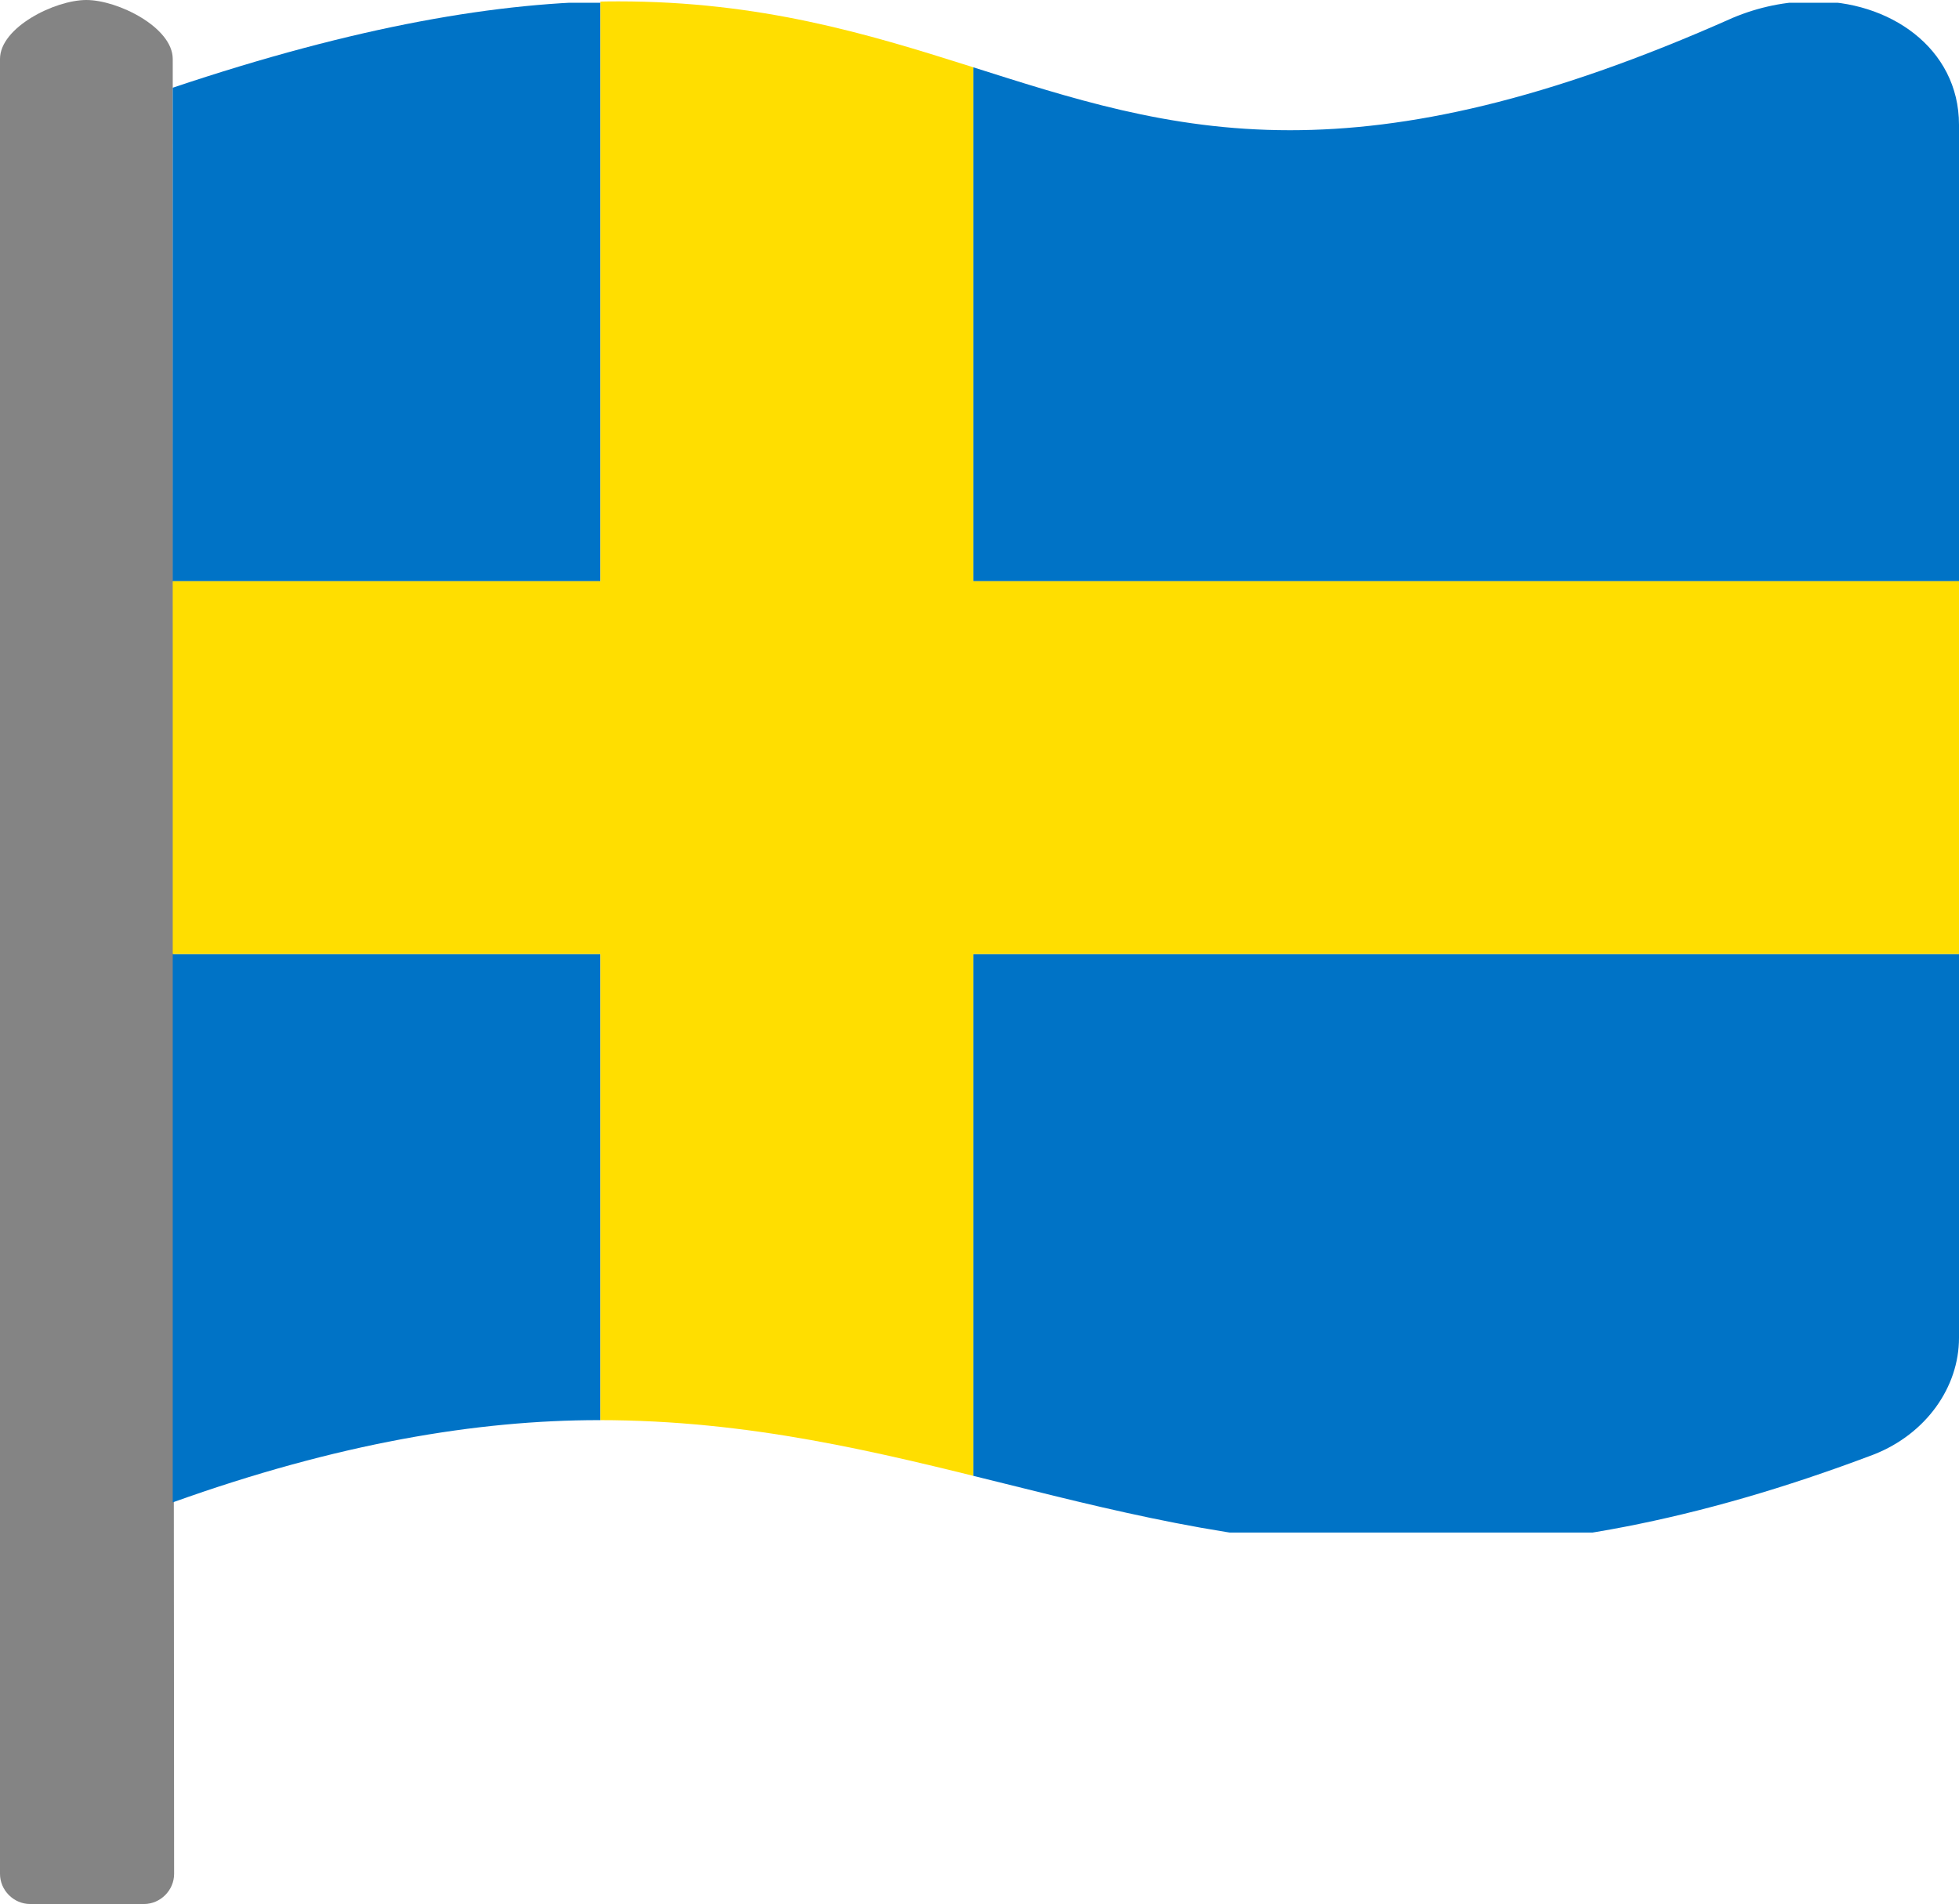
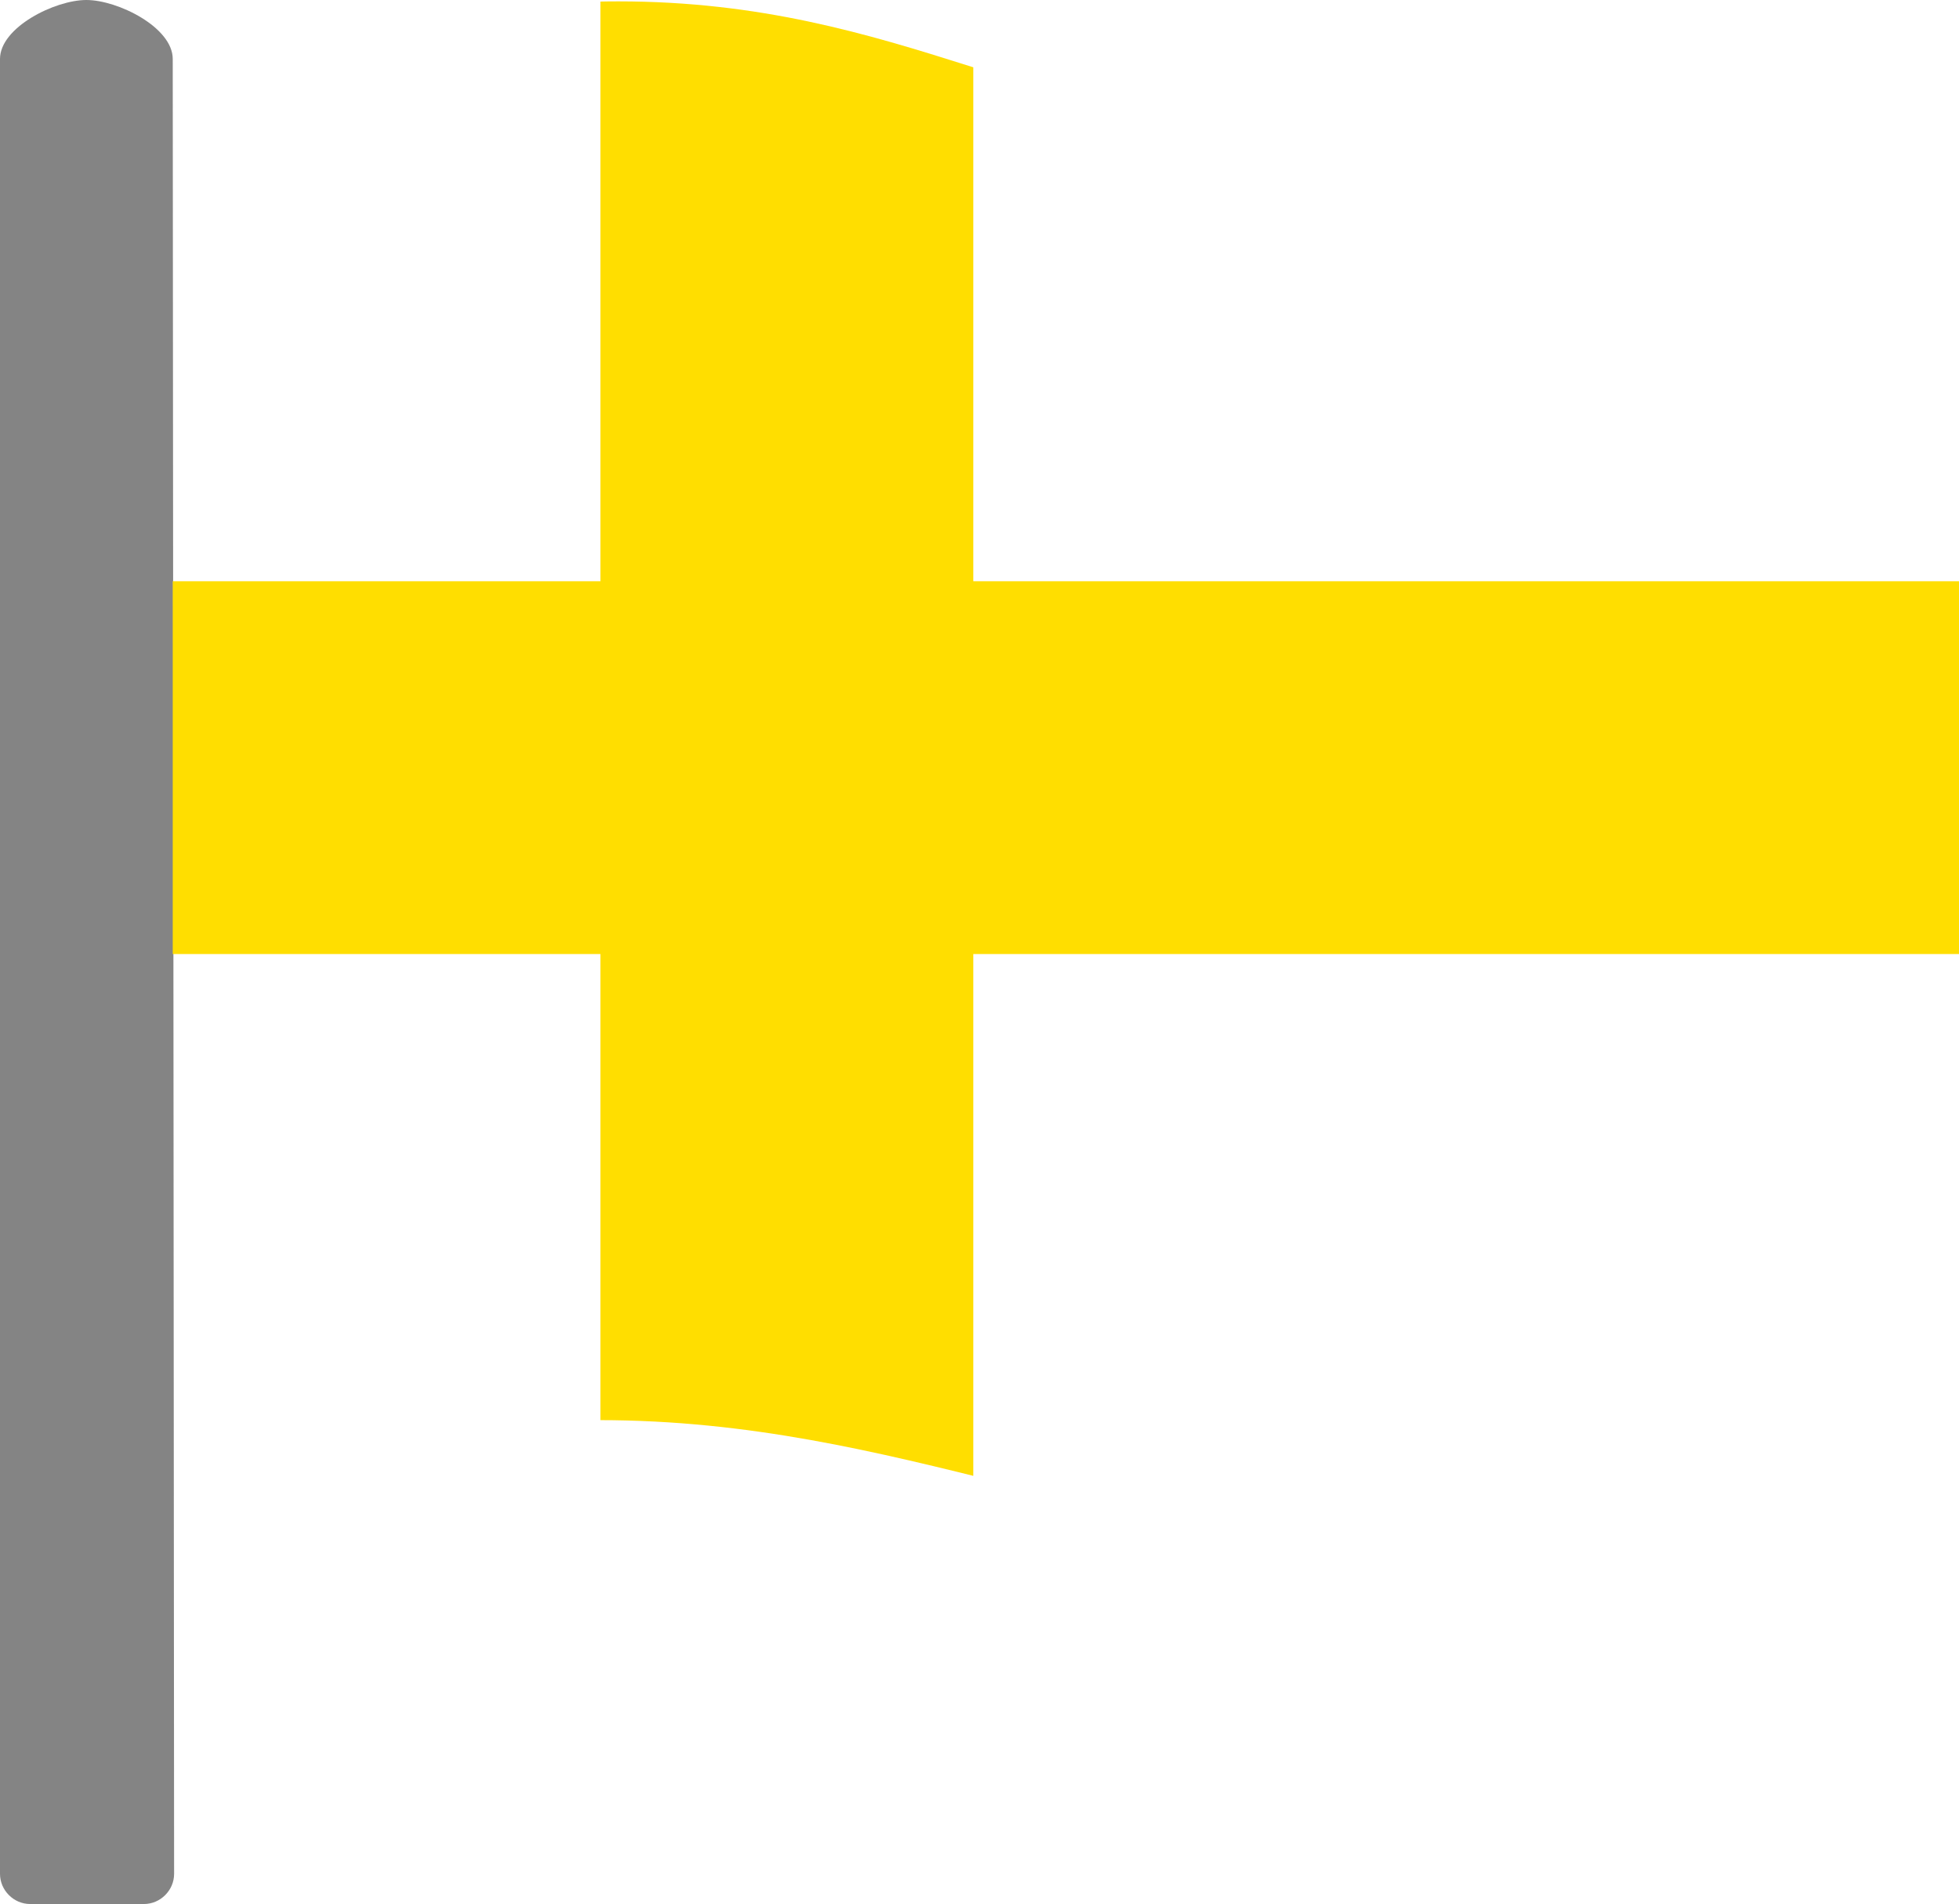
<svg xmlns="http://www.w3.org/2000/svg" xmlns:xlink="http://www.w3.org/1999/xlink" version="1.1" id="Layer_1" x="0px" y="0px" viewBox="0 0 142.9 138.9" style="enable-background:new 0 0 142.9 138.9;" xml:space="preserve">
  <style type="text/css">
	.st0{opacity:0.6;fill:#333333;enable-background:new    ;}
	.st1{clip-path:url(#SVGID_2_);}
	.st2{fill:#0073C6;}
	.st3{clip-path:url(#SVGID_4_);fill:#FFDE00;}
</style>
  <g>
    <path class="st0" d="M12.7,136.7c0,1.2-1,2.2-2.2,2.2H2.2c-1.2,0-2.2-1-2.2-2.2V4.3C0,2,4,0,6.3,0s6.3,2,6.3,4.3L12.7,136.7   L12.7,136.7z" />
    <g>
      <g>
        <defs>
-           <path id="SVGID_1_" d="M142.9,9.1v88.5c0,3.6-2.4,7-6.2,8.5c-13.2,5-24,6.8-33.6,6.8c-22.1,0-37.4-9.3-59.4-9.3      c-8.9,0-19.1,1.7-31.1,6V6.4C26,1.9,36.5,0.1,45.1,0.1c20.7,0,31.1,9.4,49,9.4c8.5,0,18.6-2.1,32.3-8.2c1.9-0.8,3.9-1.2,5.8-1.2      C137.8,0,142.9,3.5,142.9,9.1z" />
-         </defs>
+           </defs>
        <clipPath id="SVGID_2_">
          <use xlink:href="#SVGID_1_" style="overflow:visible;" />
        </clipPath>
        <g class="st1">
          <rect x="71" y="0.2" class="st2" width="90" height="42.2" />
-           <rect x="-8.5" y="0.2" class="st2" width="52.3" height="42.2" />
          <rect x="-8.5" y="69.6" class="st2" width="52.3" height="42.2" />
          <rect x="71" y="69.6" class="st2" width="90" height="42.2" />
        </g>
      </g>
      <g>
        <defs>
          <path id="SVGID_3_" d="M142.9,9.1v88.5c0,3.6-2.4,7-6.2,8.5c-13.2,5-24,6.8-33.6,6.8c-22.1,0-37.4-9.3-59.4-9.3      c-8.9,0-19.1,1.7-31.1,6V6.4C26,1.9,36.5,0.1,45.1,0.1c20.7,0,31.1,9.4,49,9.4c8.5,0,18.6-2.1,32.3-8.2c1.9-0.8,3.9-1.2,5.8-1.2      C137.8,0,142.9,3.5,142.9,9.1z" />
        </defs>
        <clipPath id="SVGID_4_">
          <use xlink:href="#SVGID_3_" style="overflow:visible;" />
        </clipPath>
        <polygon class="st3" points="189.9,42.4 71,42.4 71,-14.5 43.8,-14.5 43.8,42.4 -24.2,42.4 -24.2,69.6 43.8,69.6 43.8,126.6      71,126.6 71,69.6 189.9,69.6    " />
      </g>
    </g>
  </g>
</svg>